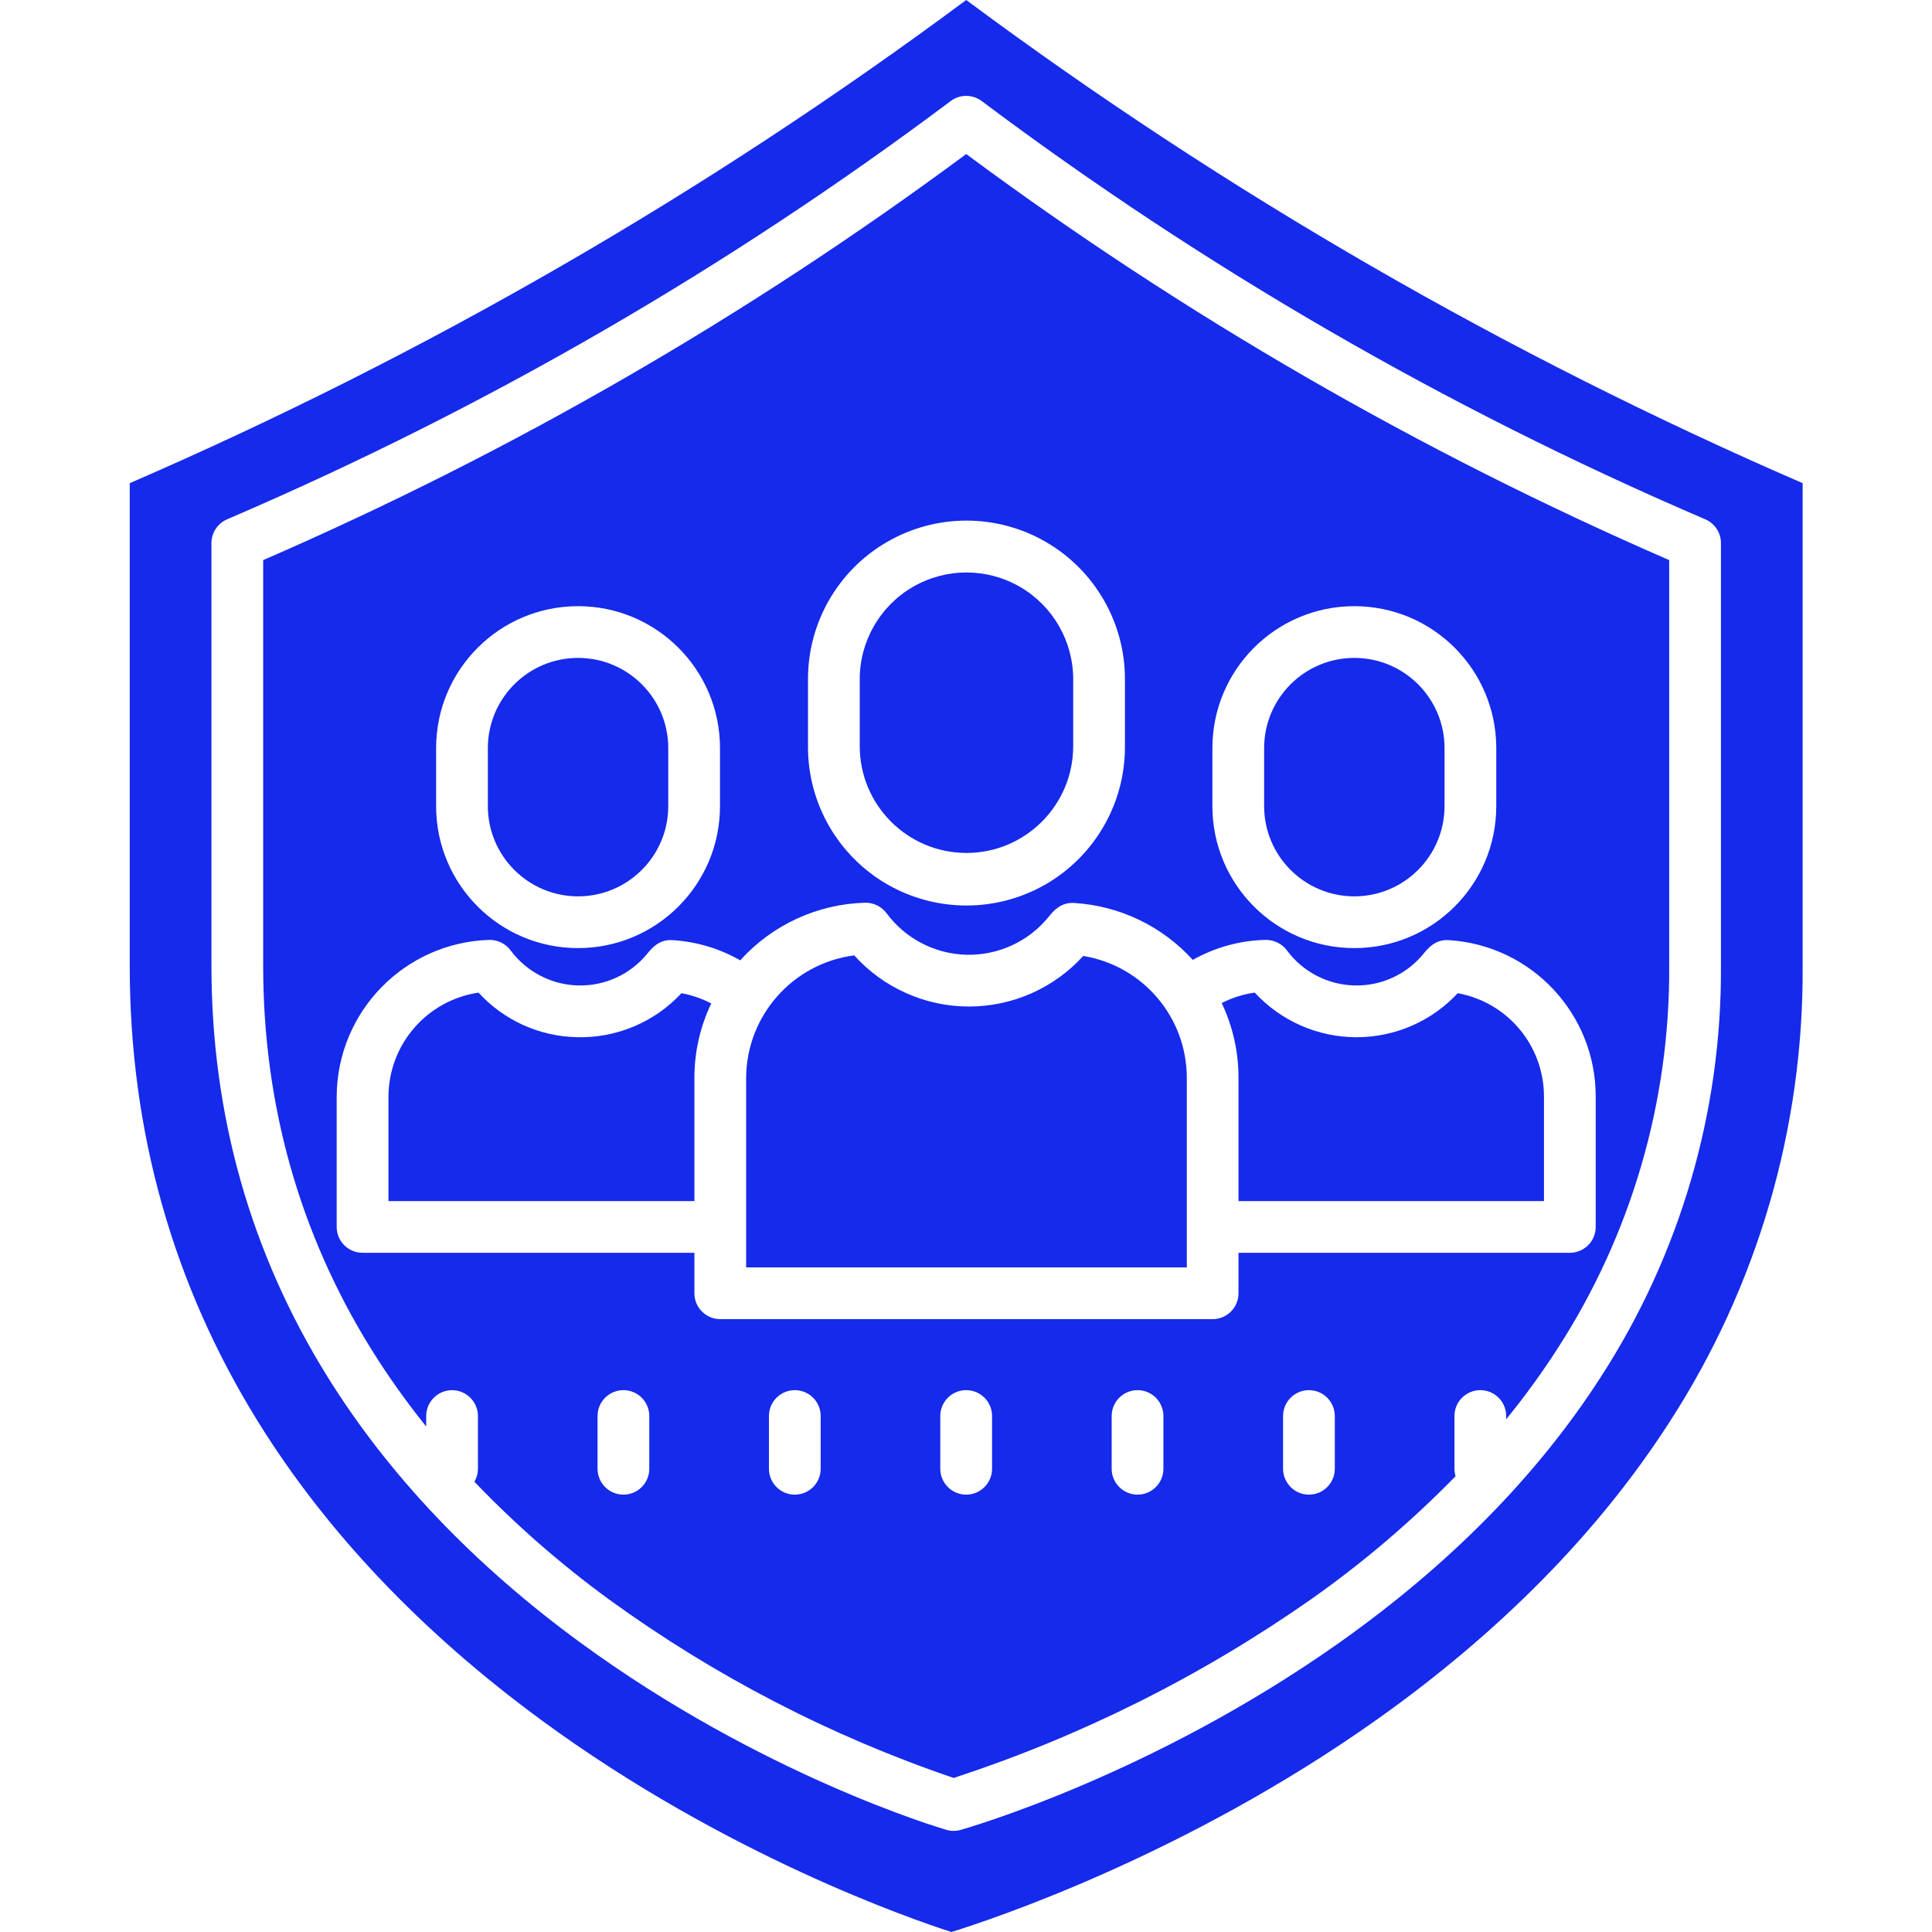
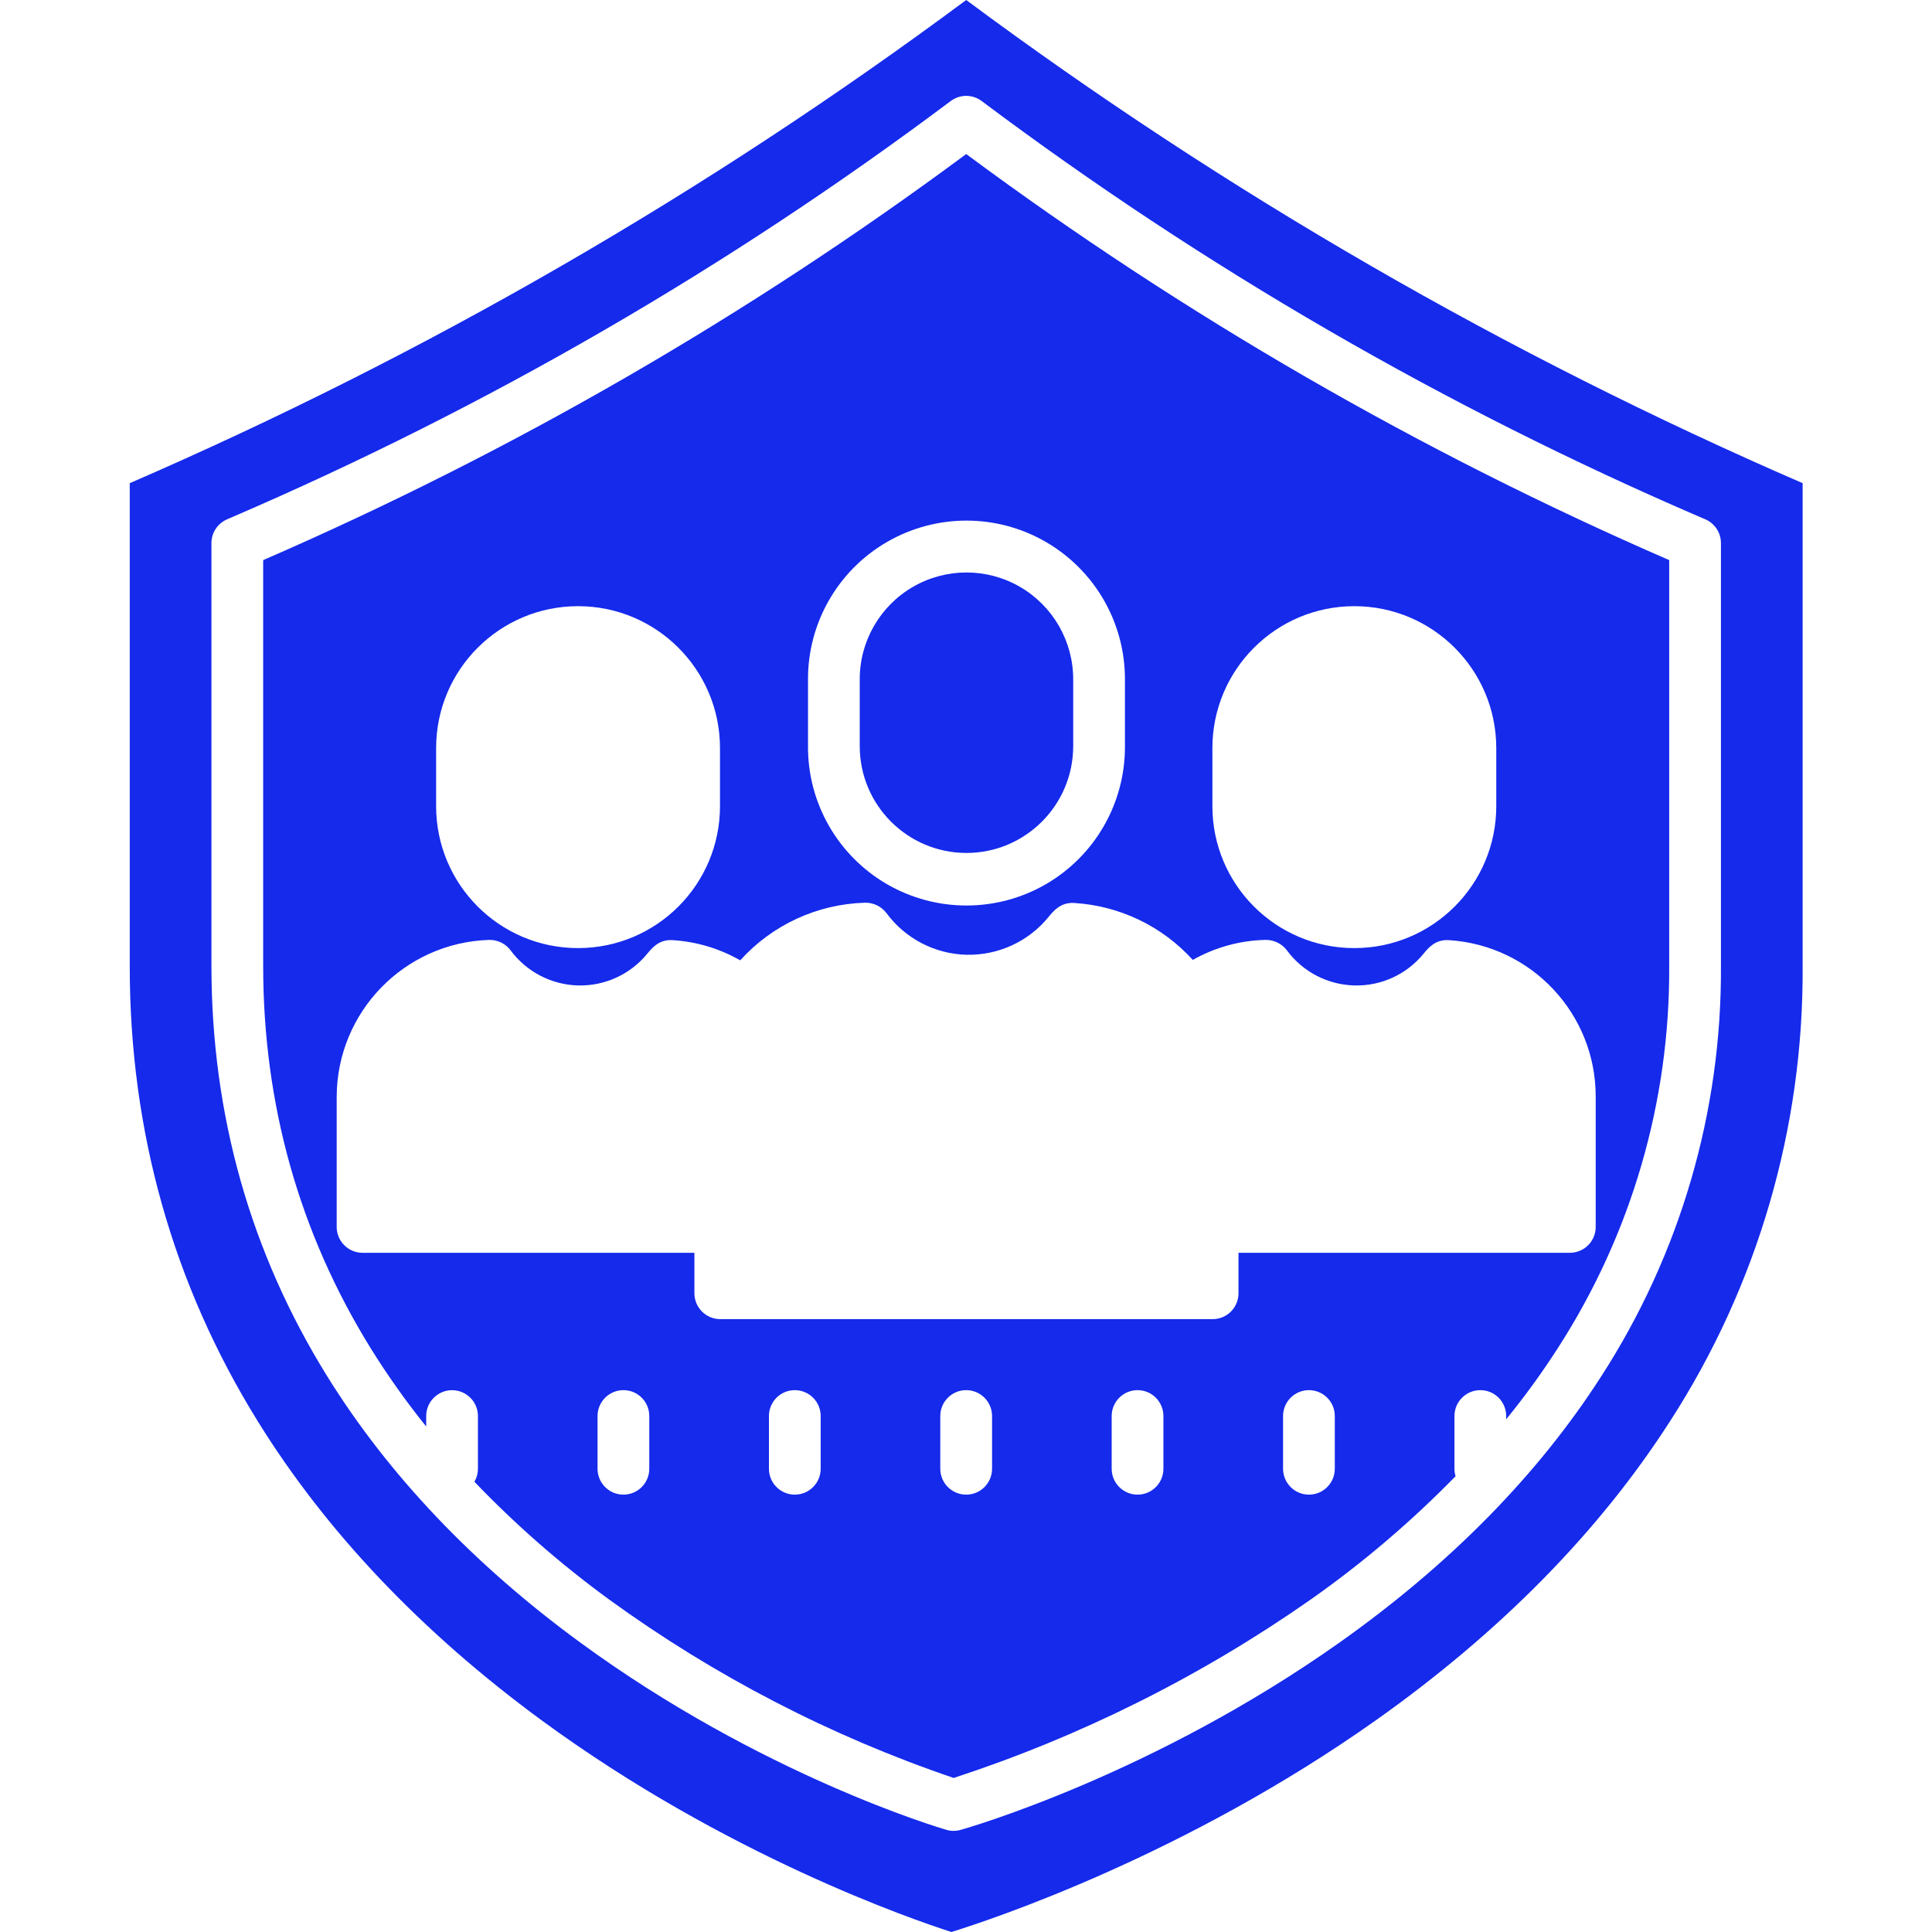
<svg xmlns="http://www.w3.org/2000/svg" width="45" height="45" viewBox="0 0 45 45" fill="none">
-   <path d="M31.545 20.878C32.705 20.877 33.645 19.937 33.646 18.777V17.425C33.646 16.265 32.705 15.324 31.545 15.324C30.385 15.324 29.444 16.265 29.444 17.425V18.777C29.445 19.937 30.385 20.877 31.545 20.878Z" fill="#152AEB" />
-   <path d="M28.847 27.975H35.962V25.536C35.96 24.355 35.115 23.344 33.953 23.134C33.341 23.791 32.484 24.162 31.587 24.159C30.689 24.156 29.834 23.78 29.226 23.12C28.958 23.157 28.698 23.239 28.456 23.363C28.714 23.907 28.848 24.501 28.847 25.103V27.975Z" fill="#152AEB" />
-   <path d="M13.464 20.878C14.624 20.877 15.564 19.937 15.565 18.777V17.425C15.565 16.265 14.624 15.324 13.464 15.324C12.304 15.324 11.363 16.265 11.363 17.425V18.777C11.364 19.937 12.304 20.877 13.464 20.878Z" fill="#152AEB" />
-   <path d="M19.896 22.252C18.462 22.441 17.388 23.657 17.379 25.103V29.52H27.643V25.103C27.641 23.694 26.621 22.494 25.231 22.266C24.547 23.019 23.577 23.446 22.56 23.444C21.544 23.441 20.576 23.008 19.896 22.252H19.896Z" fill="#152AEB" />
-   <path d="M13.433 24.158C12.56 24.139 11.734 23.764 11.146 23.12C9.946 23.298 9.055 24.323 9.048 25.536V27.975H16.174V25.103C16.174 24.504 16.308 23.913 16.566 23.372C16.348 23.258 16.114 23.178 15.872 23.134C15.244 23.811 14.355 24.183 13.433 24.158Z" fill="#152AEB" />
  <path d="M6.13 13.046V22.499C6.13 25.723 6.972 28.72 8.635 31.405C9.028 32.038 9.46 32.646 9.927 33.226V32.982C9.927 32.65 10.197 32.38 10.529 32.38C10.862 32.38 11.132 32.65 11.132 32.982V34.21C11.132 34.317 11.104 34.421 11.05 34.513C12.015 35.52 13.068 36.44 14.196 37.262C16.645 39.039 19.348 40.438 22.213 41.412C25.174 40.443 27.974 39.044 30.526 37.258C31.738 36.406 32.868 35.443 33.903 34.384C33.886 34.327 33.877 34.269 33.877 34.21V32.982C33.877 32.649 34.147 32.379 34.48 32.379C34.812 32.379 35.082 32.649 35.082 32.982V33.057C35.515 32.527 35.917 31.973 36.287 31.397C37.997 28.747 38.898 25.655 38.879 22.499V13.046C33.079 10.527 27.585 7.354 22.505 3.588C17.424 7.354 11.931 10.527 6.13 13.046ZM10.158 17.425C10.158 15.599 11.638 14.119 13.464 14.119C15.29 14.119 16.77 15.599 16.77 17.425V18.777C16.77 20.603 15.29 22.083 13.464 22.083C11.638 22.083 10.158 20.603 10.158 18.777V17.425ZM15.123 34.21C15.123 34.543 14.854 34.813 14.521 34.813C14.188 34.813 13.918 34.543 13.918 34.21V32.982C13.918 32.649 14.188 32.379 14.521 32.379C14.854 32.379 15.123 32.649 15.123 32.982V34.21ZM19.115 34.21C19.115 34.543 18.845 34.813 18.512 34.813C18.18 34.813 17.91 34.543 17.91 34.21V32.982C17.91 32.649 18.18 32.379 18.512 32.379C18.845 32.379 19.115 32.649 19.115 32.982V34.21ZM23.107 34.21C23.107 34.543 22.837 34.813 22.504 34.813C22.171 34.813 21.901 34.543 21.901 34.21V32.982C21.901 32.649 22.171 32.379 22.504 32.379C22.837 32.379 23.107 32.649 23.107 32.982V34.21ZM27.098 34.21C27.098 34.543 26.828 34.813 26.496 34.813C26.163 34.813 25.893 34.543 25.893 34.21V32.982C25.893 32.649 26.163 32.379 26.496 32.379C26.828 32.379 27.098 32.649 27.098 32.982V34.21ZM31.09 34.21C31.09 34.543 30.82 34.813 30.487 34.813C30.155 34.813 29.885 34.543 29.885 34.21V32.982C29.885 32.649 30.155 32.379 30.487 32.379C30.82 32.379 31.09 32.649 31.09 32.982V34.21ZM28.239 17.425C28.239 15.599 29.719 14.119 31.545 14.119C33.371 14.119 34.851 15.599 34.851 17.425V18.777C34.851 20.603 33.371 22.083 31.545 22.083C29.719 22.083 28.239 20.603 28.239 18.777V17.425ZM27.782 22.358C28.3 22.066 28.881 21.905 29.476 21.892C29.672 21.889 29.858 21.98 29.976 22.137C30.345 22.637 30.926 22.938 31.548 22.953C32.17 22.969 32.764 22.696 33.157 22.214C33.268 22.079 33.435 21.875 33.752 21.898C35.672 22.021 37.166 23.613 37.167 25.536V28.578C37.167 28.911 36.897 29.18 36.564 29.18H28.847V30.122C28.847 30.455 28.578 30.725 28.245 30.725H16.776C16.444 30.725 16.174 30.455 16.174 30.122V29.18H8.445C8.112 29.18 7.842 28.91 7.842 28.578V25.536C7.854 23.563 9.423 21.954 11.395 21.892C11.591 21.889 11.777 21.979 11.894 22.137C12.264 22.636 12.845 22.938 13.467 22.953C14.088 22.968 14.682 22.696 15.076 22.214C15.187 22.079 15.354 21.875 15.671 21.898C16.223 21.933 16.76 22.093 17.241 22.368C17.986 21.542 19.037 21.057 20.149 21.026C20.345 21.022 20.531 21.113 20.649 21.27C21.087 21.862 21.775 22.22 22.511 22.238C23.248 22.255 23.953 21.933 24.419 21.362C24.54 21.214 24.706 21.013 25.02 21.032C26.079 21.097 27.07 21.572 27.782 22.358H27.782ZM26.202 15.836V17.381C26.209 18.704 25.506 19.93 24.362 20.594C23.217 21.257 21.805 21.257 20.659 20.594C19.515 19.93 18.812 18.704 18.82 17.381V15.836C18.812 14.513 19.515 13.287 20.659 12.624C21.805 11.96 23.217 11.96 24.362 12.624C25.506 13.287 26.209 14.513 26.202 15.836Z" fill="#152AEB" />
  <path d="M41.987 22.51V11.254C35.083 8.262 28.546 4.486 22.505 0C16.463 4.486 9.926 8.262 3.022 11.254V22.51C3.022 26.346 4.025 29.911 6.005 33.106C7.596 35.675 9.82 38.018 12.615 40.069C16.91 43.219 21.265 44.713 22.16 45C23.075 44.717 27.596 43.222 32.053 40.064C34.949 38.012 37.252 35.669 38.901 33.099C40.938 29.945 42.01 26.265 41.987 22.51ZM31.194 38.262C26.841 41.339 22.554 42.571 22.374 42.622C22.265 42.653 22.15 42.652 22.041 42.62C21.866 42.569 17.72 41.336 13.513 38.256C11.029 36.438 9.046 34.352 7.622 32.057C5.832 29.174 4.925 25.958 4.925 22.499V12.65C4.925 12.409 5.068 12.192 5.289 12.096L5.4 12.048C11.345 9.49 16.965 6.236 22.143 2.354C22.357 2.193 22.652 2.193 22.866 2.354C28.044 6.236 33.664 9.49 39.608 12.048L39.72 12.096C39.941 12.191 40.084 12.409 40.084 12.649V22.499C40.105 25.892 39.133 29.217 37.29 32.066C35.816 34.36 33.764 36.444 31.194 38.262Z" fill="#152AEB" />
  <path d="M22.511 19.867C23.883 19.866 24.995 18.753 24.997 17.381V15.836C25.002 14.945 24.53 14.118 23.759 13.67C22.987 13.222 22.035 13.222 21.263 13.67C20.491 14.118 20.019 14.945 20.025 15.836V17.381C20.026 18.753 21.138 19.866 22.511 19.867Z" fill="#152AEB" />
</svg>